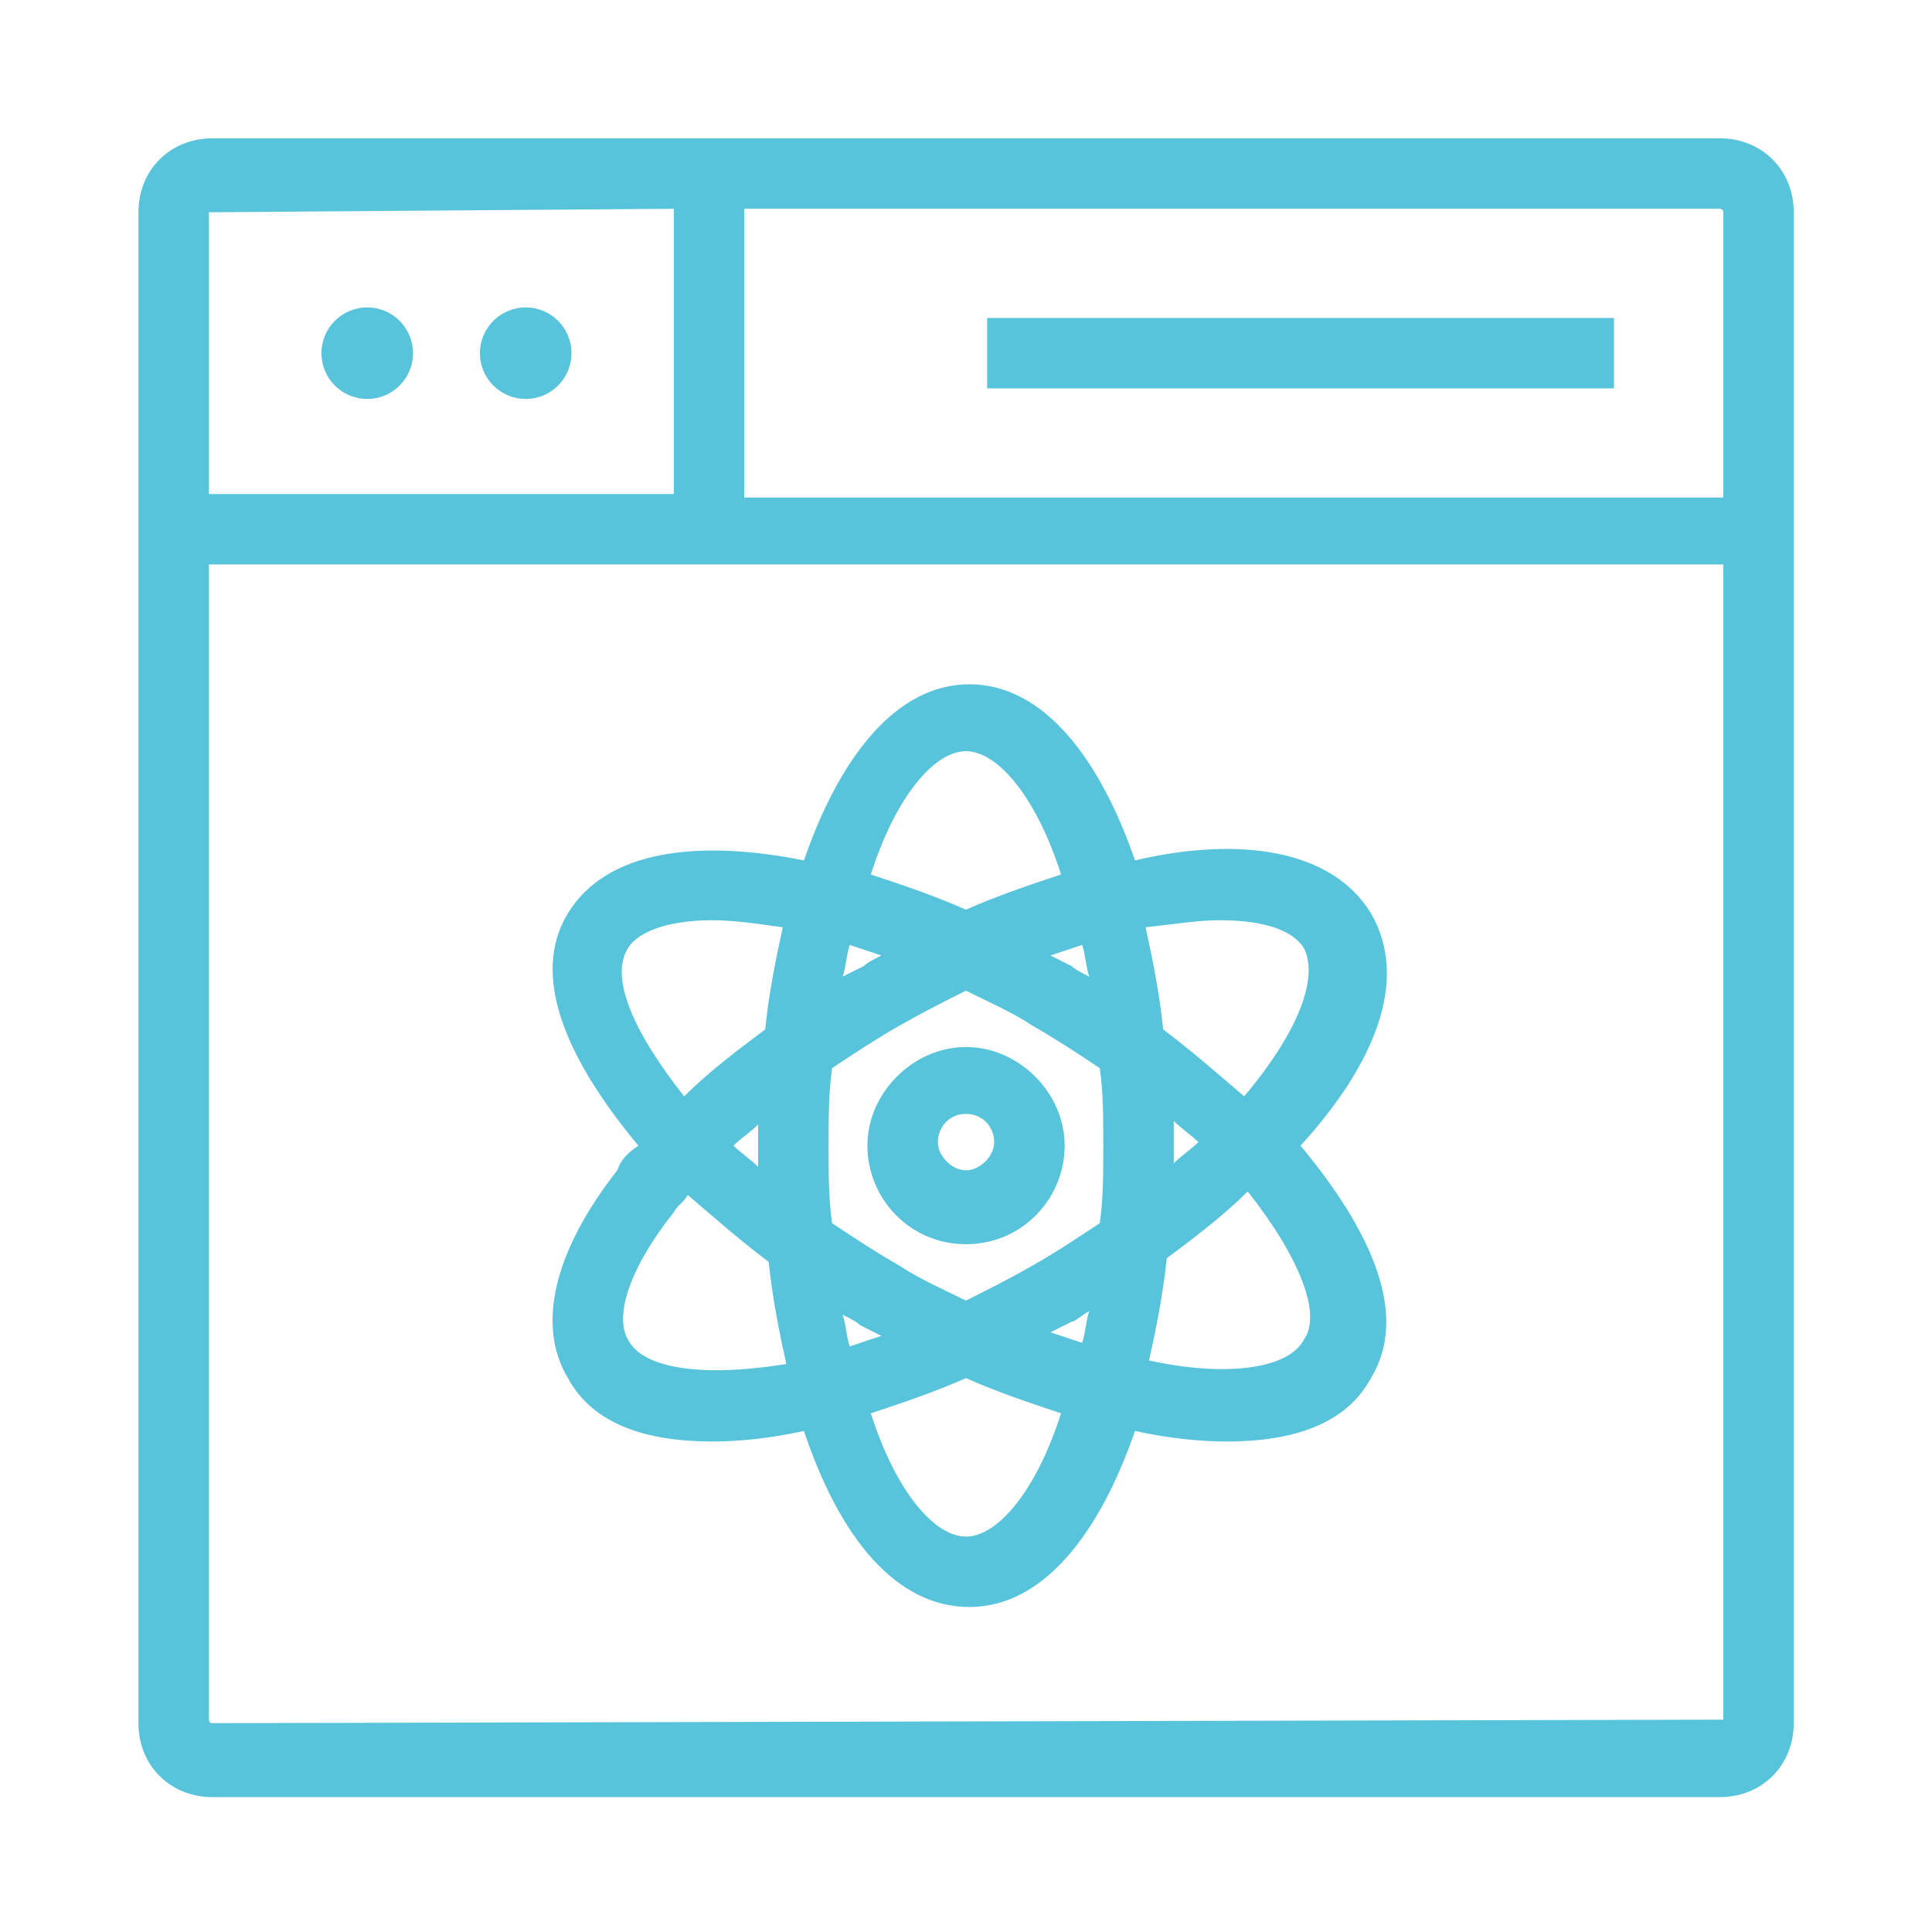
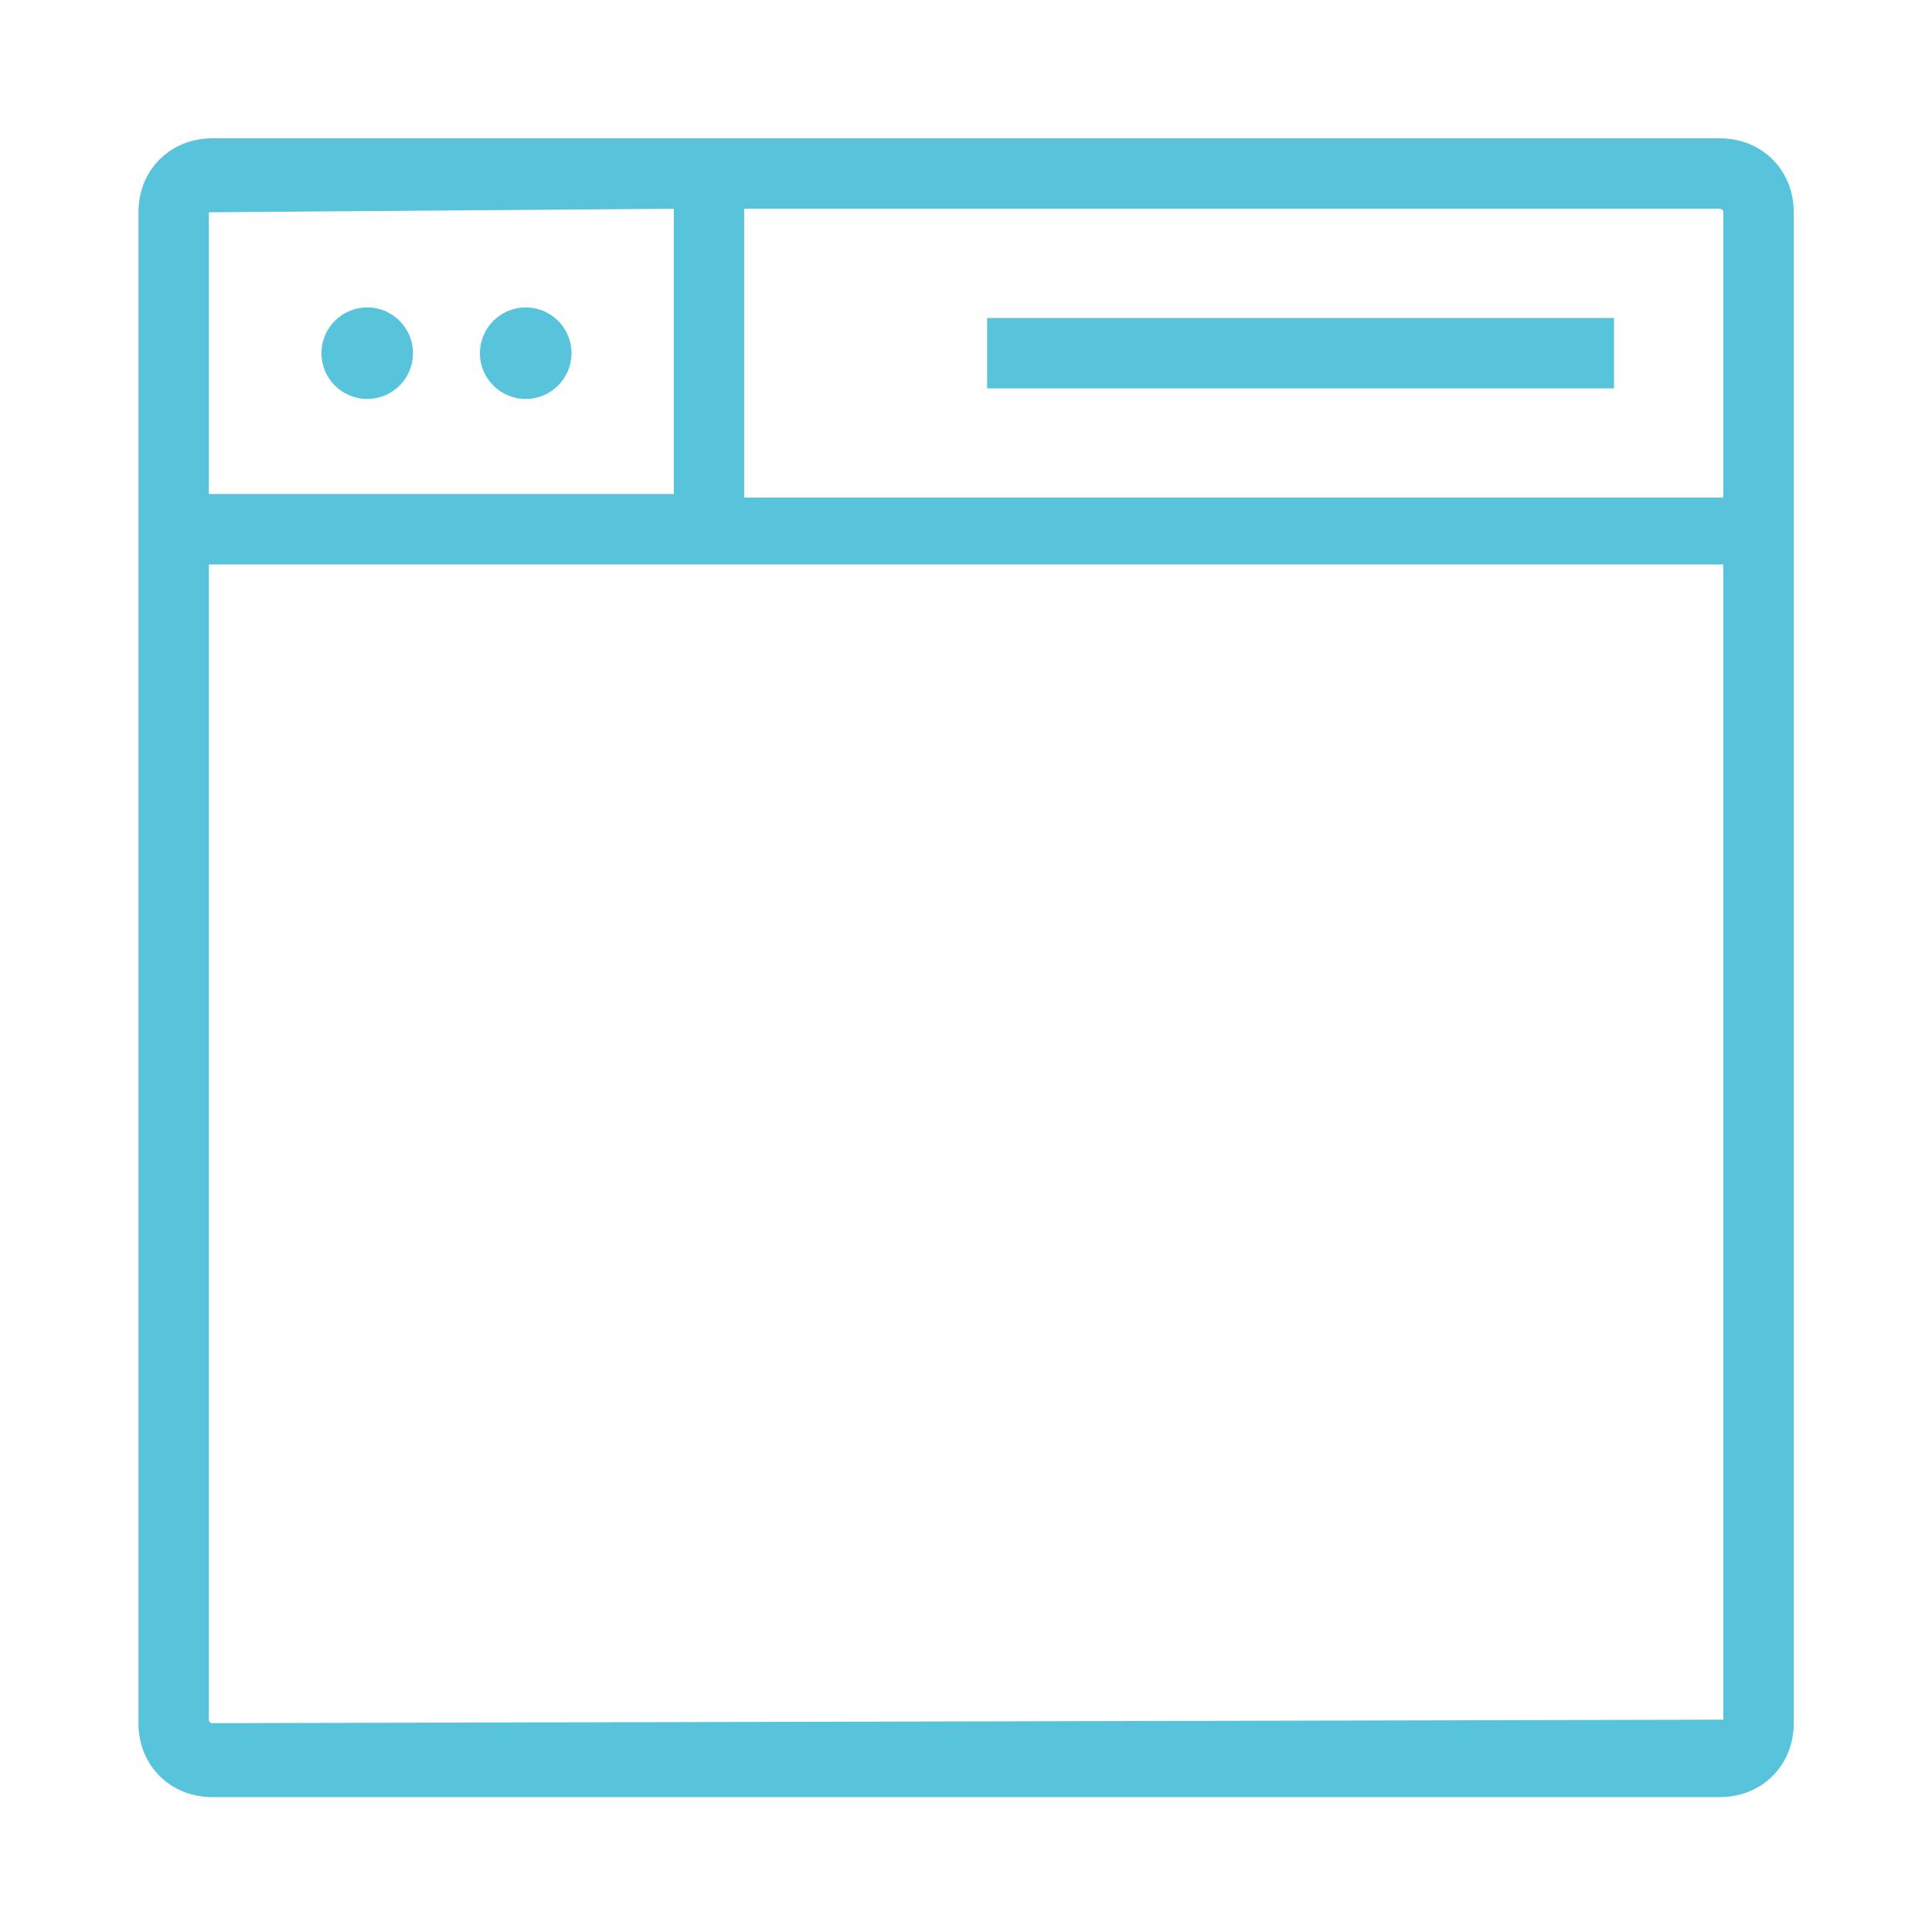
<svg xmlns="http://www.w3.org/2000/svg" width="32" height="32" viewBox="0 0 32 32" fill="none">
  <g clip-path="url(#clip0_1155_53064)">
    <path d="M28.485 2.291H3.518C2.818 2.291 2.293 2.816 2.293 3.516V8.241V9.408V28.541C2.293 29.241 2.818 29.766 3.518 29.766H28.485C29.185 29.766 29.71 29.241 29.71 28.541V9.349V8.183V3.516C29.71 2.816 29.185 2.291 28.485 2.291ZM3.46 3.516C3.46 3.458 3.46 3.458 3.46 3.516L11.16 3.458V8.183H3.46V3.516ZM28.543 28.483C28.543 28.541 28.543 28.541 28.543 28.483L3.518 28.541C3.518 28.541 3.46 28.541 3.46 28.483V9.349H28.543V28.483ZM12.326 8.183V3.458H28.485C28.485 3.458 28.543 3.458 28.543 3.516V8.241H12.326V8.183Z" fill="#58C4DC" />
    <path d="M6.083 6.608C6.501 6.608 6.841 6.269 6.841 5.85C6.841 5.431 6.501 5.092 6.083 5.092C5.664 5.092 5.324 5.431 5.324 5.85C5.324 6.269 5.664 6.608 6.083 6.608Z" fill="#58C4DC" />
    <path d="M8.708 6.608C9.126 6.608 9.466 6.269 9.466 5.85C9.466 5.431 9.126 5.092 8.708 5.092C8.289 5.092 7.949 5.431 7.949 5.85C7.949 6.269 8.289 6.608 8.708 6.608Z" fill="#58C4DC" />
    <path d="M16.35 5.267H26.733V6.433H16.35V5.267Z" fill="#58C4DC" />
-     <path d="M10.224 19.384C9.174 20.726 8.882 21.951 9.407 22.826C9.816 23.584 10.691 23.876 11.799 23.876C12.266 23.876 12.791 23.817 13.316 23.701C13.899 25.451 14.832 26.617 16.057 26.617C17.282 26.617 18.216 25.392 18.799 23.701C19.324 23.817 19.849 23.876 20.316 23.876C21.424 23.876 22.299 23.584 22.707 22.826C23.349 21.776 22.707 20.376 21.541 18.976C22.766 17.634 23.349 16.234 22.707 15.126C22.066 14.076 20.549 13.842 18.799 14.251C18.216 12.559 17.282 11.334 16.057 11.334C14.832 11.334 13.899 12.559 13.316 14.251C11.566 13.901 10.049 14.076 9.407 15.126C8.766 16.176 9.407 17.576 10.574 18.976C10.399 19.092 10.282 19.209 10.224 19.384ZM10.399 22.184C10.166 21.776 10.457 20.959 11.157 20.084C11.216 19.967 11.332 19.909 11.391 19.792C11.799 20.142 12.266 20.551 12.732 20.901C12.791 21.484 12.907 22.067 13.024 22.592C11.566 22.826 10.632 22.651 10.399 22.184ZM14.891 16.992C15.299 16.759 15.649 16.584 15.999 16.409C16.349 16.584 16.757 16.759 17.107 16.992C17.516 17.226 17.866 17.459 18.216 17.692C18.274 18.101 18.274 18.509 18.274 18.976C18.274 19.442 18.274 19.851 18.216 20.259C17.866 20.492 17.516 20.726 17.107 20.959C16.699 21.192 16.349 21.367 15.999 21.542C15.649 21.367 15.241 21.192 14.891 20.959C14.482 20.726 14.132 20.492 13.782 20.259C13.724 19.851 13.724 19.442 13.724 18.976C13.724 18.509 13.724 18.101 13.782 17.692C14.132 17.459 14.482 17.226 14.891 16.992ZM13.957 16.176C14.016 16.001 14.016 15.826 14.074 15.651L14.599 15.826C14.482 15.884 14.366 15.942 14.307 16.001C14.191 16.059 14.074 16.117 13.957 16.176ZM17.399 15.826C17.574 15.767 17.749 15.709 17.924 15.651C17.982 15.826 17.982 16.001 18.041 16.176C17.924 16.117 17.807 16.059 17.749 16.001C17.632 15.942 17.516 15.884 17.399 15.826ZM19.441 18.567C19.557 18.684 19.732 18.801 19.849 18.917C19.732 19.034 19.557 19.151 19.441 19.267C19.441 19.151 19.441 19.034 19.441 18.917C19.441 18.801 19.441 18.742 19.441 18.567ZM18.041 21.717C17.982 21.892 17.982 22.067 17.924 22.242C17.749 22.184 17.574 22.126 17.399 22.067C17.516 22.009 17.632 21.951 17.749 21.892C17.807 21.892 17.924 21.776 18.041 21.717ZM14.599 22.126C14.424 22.184 14.249 22.242 14.074 22.301C14.016 22.126 14.016 21.951 13.957 21.776C14.074 21.834 14.191 21.892 14.249 21.951L14.599 22.126ZM12.557 19.326C12.441 19.209 12.266 19.092 12.149 18.976C12.266 18.859 12.441 18.742 12.557 18.626V18.976V19.326ZM15.999 25.451C15.474 25.451 14.832 24.692 14.424 23.409C14.949 23.234 15.474 23.059 15.999 22.826C16.524 23.059 17.049 23.234 17.574 23.409C17.166 24.692 16.524 25.451 15.999 25.451ZM21.599 22.184C21.366 22.651 20.374 22.826 19.032 22.534C19.149 22.009 19.266 21.426 19.324 20.842C19.791 20.492 20.257 20.142 20.666 19.734C21.541 20.842 21.891 21.776 21.599 22.184ZM20.199 15.242C20.957 15.242 21.424 15.417 21.599 15.709C21.832 16.176 21.541 17.051 20.607 18.159C20.199 17.809 19.732 17.401 19.266 17.051C19.207 16.467 19.091 15.884 18.974 15.359C19.499 15.301 19.849 15.242 20.199 15.242ZM15.999 12.442C16.524 12.442 17.166 13.201 17.574 14.484C17.049 14.659 16.524 14.834 15.999 15.067C15.474 14.834 14.949 14.659 14.424 14.484C14.832 13.201 15.474 12.442 15.999 12.442ZM10.399 15.709C10.574 15.417 11.099 15.242 11.799 15.242C12.149 15.242 12.557 15.301 12.966 15.359C12.849 15.884 12.732 16.467 12.674 17.051C12.207 17.401 11.741 17.751 11.332 18.159C10.457 17.051 10.107 16.176 10.399 15.709Z" fill="#58C4DC" />
-     <path d="M16 20.608C16.934 20.608 17.634 19.85 17.634 18.975C17.634 18.1 16.875 17.342 16 17.342C15.126 17.342 14.367 18.1 14.367 18.975C14.367 19.85 15.067 20.608 16 20.608ZM16 18.45C16.292 18.45 16.467 18.683 16.467 18.917C16.467 19.15 16.234 19.384 16 19.384C15.767 19.384 15.534 19.15 15.534 18.917C15.534 18.683 15.709 18.45 16 18.45Z" fill="#58C4DC" />
  </g>
  <defs>
    <clipPath id="clip0_1155_53064">
      <rect width="28" height="28" fill="white" transform="translate(2 2)" />
    </clipPath>
  </defs>
</svg>